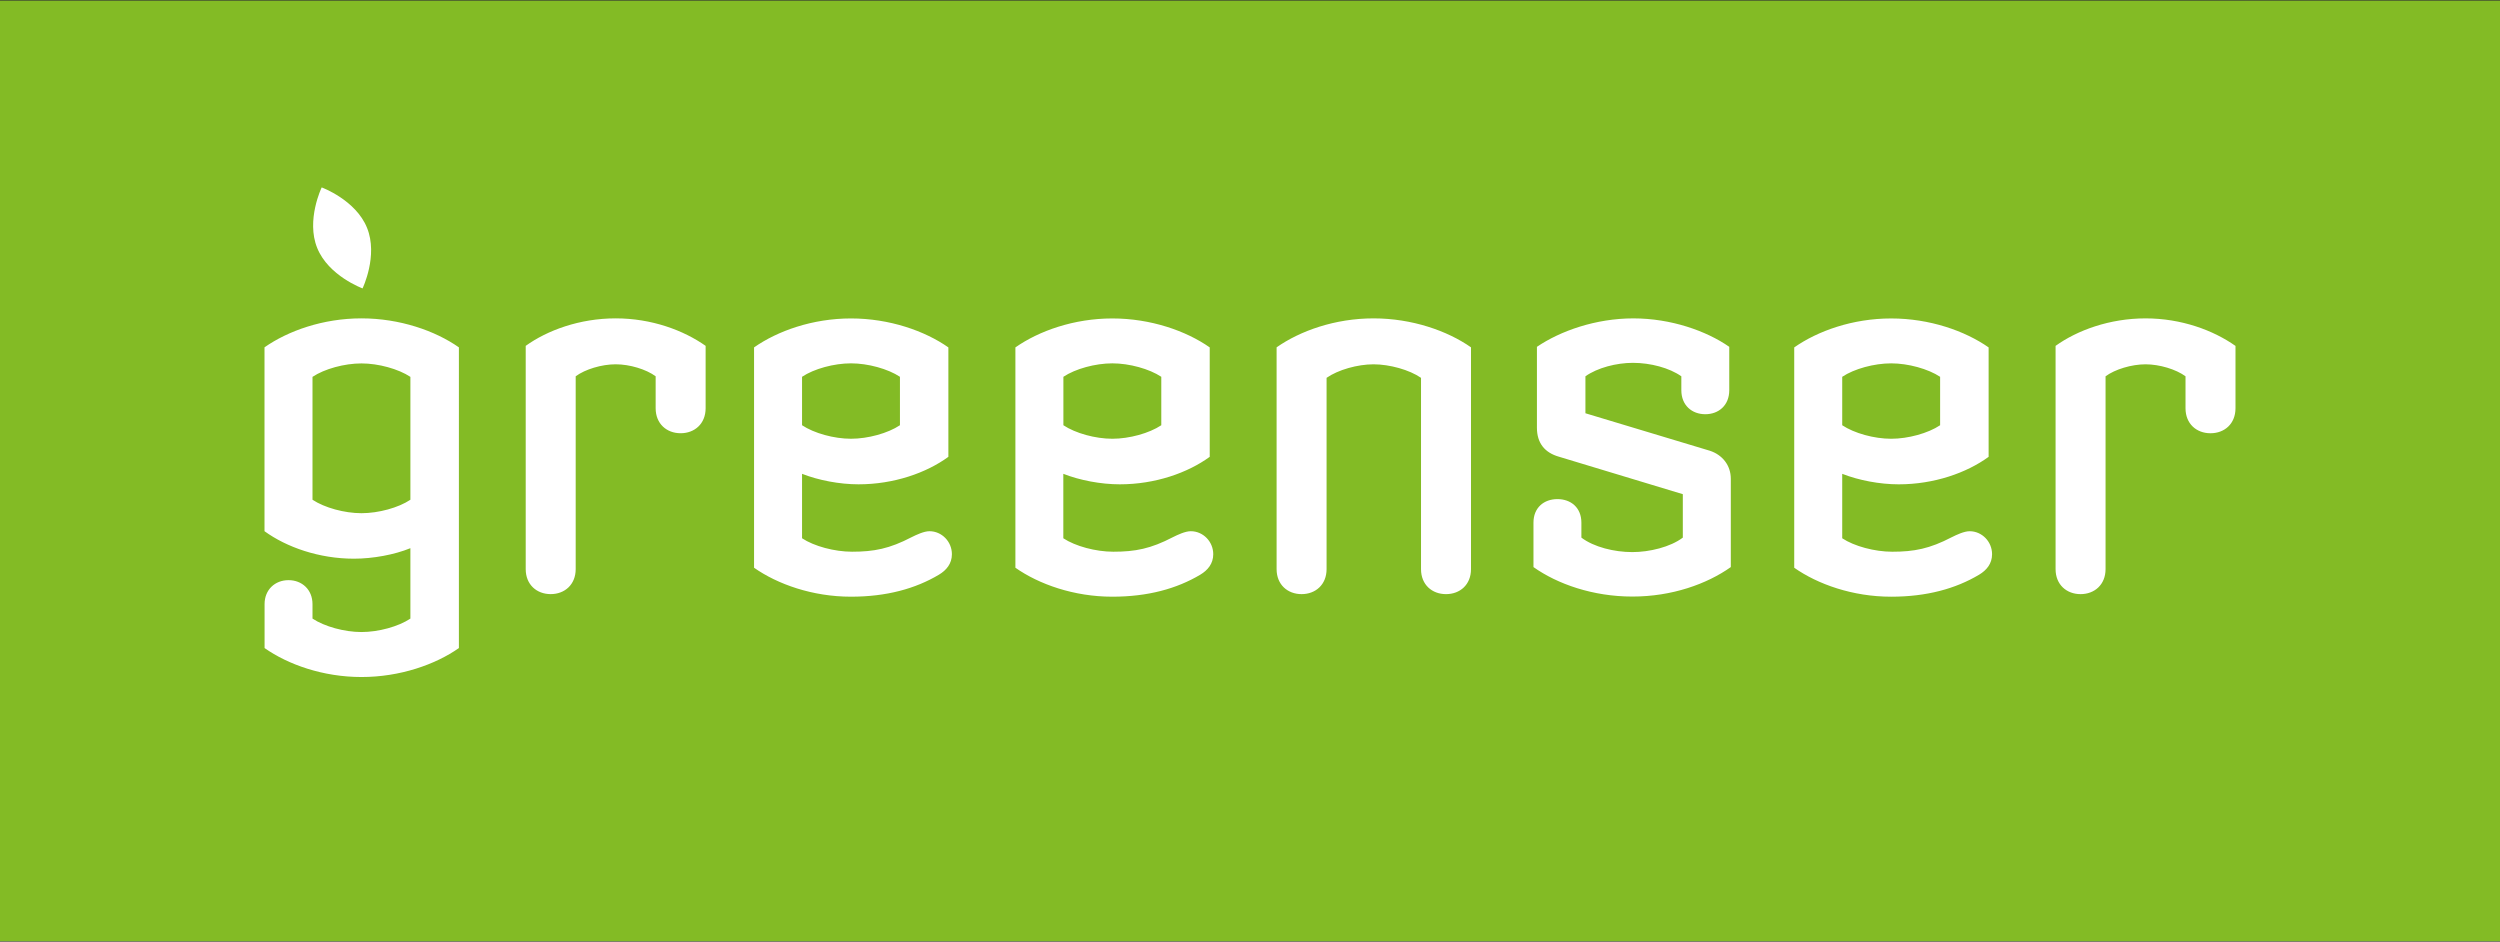
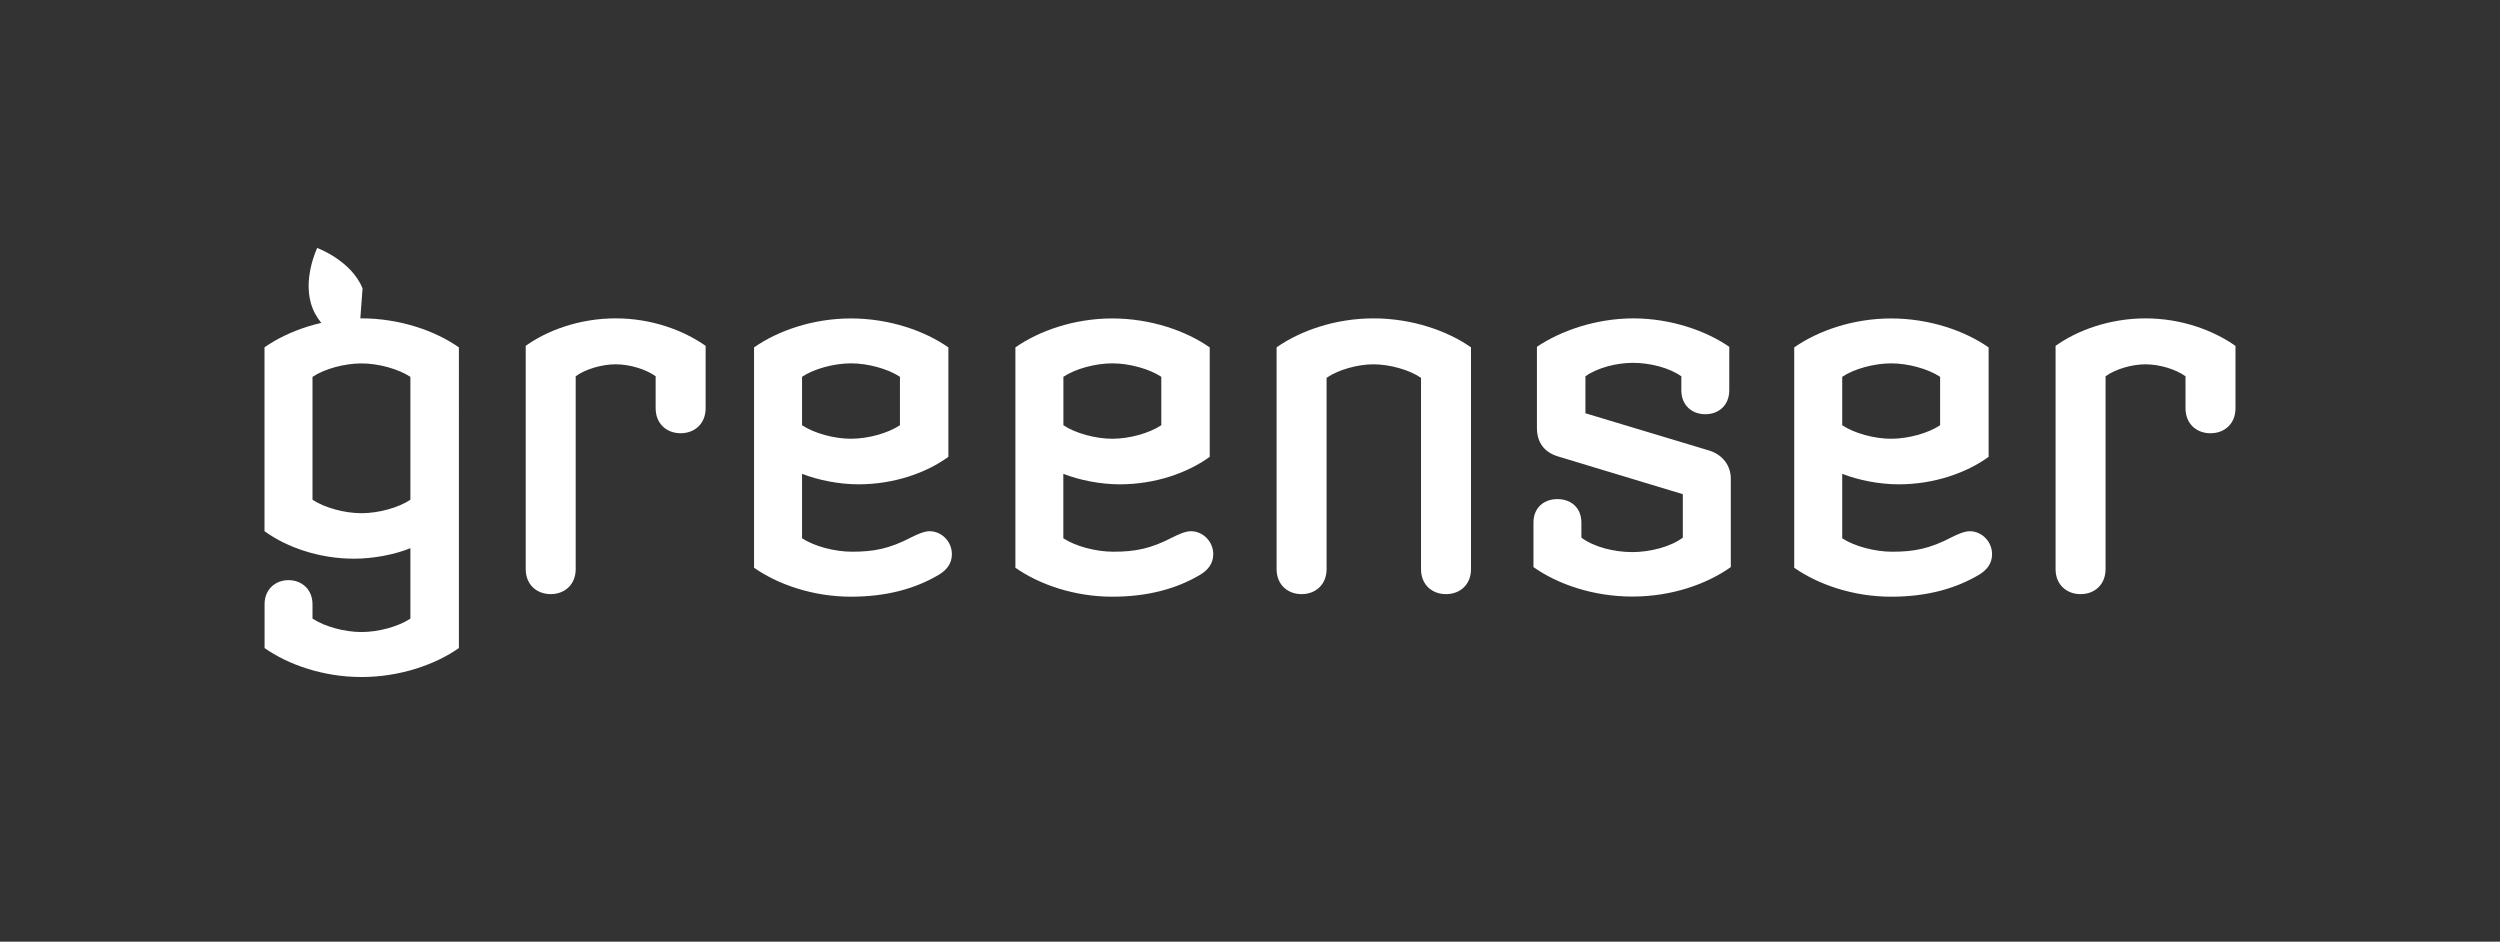
<svg xmlns="http://www.w3.org/2000/svg" id="Layer_1" viewBox="0 0 340.16 128.13">
  <rect x="0" y="0" width="340.16" height="128.13" fill="#333333" stroke="none" />
  <defs>
    <style>.cls-1{fill:none;}.cls-2{clip-path:url(#clippath);}.cls-3{fill:#fff;}.cls-4{fill:#83bb25;}.cls-5{clip-path:url(#clippath-1);}</style>
    <clipPath id="clippath">
      <rect class="cls-1" width="340.16" height="128.13" />
    </clipPath>
    <clipPath id="clippath-1">
      <rect class="cls-1" width="340.16" height="128.13" />
    </clipPath>
  </defs>
  <g class="cls-2">
-     <rect class="cls-4" y=".08" width="340.16" height="127.98" />
    <g class="cls-5">
      <path class="cls-3" d="M304.16,47.06c-2.99-2.11-7.34-3.74-12.23-3.74s-9.31,1.63-12.24,3.74v30.38c0,2.11,1.5,3.4,3.4,3.4s3.4-1.29,3.4-3.4v-26.24c1.29-.95,3.54-1.63,5.44-1.63s4.15,.68,5.44,1.63v4.35c0,2.11,1.49,3.4,3.4,3.4s3.4-1.29,3.4-3.4v-8.5Zm-36.16,25.22c-.75,0-1.77,.48-2.45,.82-2.99,1.56-5.1,1.97-8.09,1.97-2.38,0-5.17-.75-6.8-1.83v-8.77c2.24,.88,5.1,1.43,7.68,1.43,4.83,0,9.24-1.56,12.24-3.74v-14.89c-3.2-2.24-8.02-3.94-13.26-3.94s-9.99,1.7-13.19,3.94v29.98c3.19,2.24,7.95,3.94,13.19,3.94,4.83,0,8.77-1.09,11.96-2.99,1.02-.61,1.77-1.5,1.77-2.79,0-1.7-1.36-3.13-3.06-3.13m-10.67-12.58c-2.31,0-5.03-.75-6.66-1.84v-6.59c1.63-1.09,4.35-1.83,6.66-1.83s5.03,.75,6.66,1.83v6.59c-1.63,1.09-4.35,1.84-6.66,1.84m-21.82,5.44c0-1.84-1.16-3.26-2.85-3.81l-16.93-5.1v-5.03c1.63-1.16,4.22-1.83,6.46-1.83,2.38,0,4.96,.68,6.59,1.83v1.9c0,2.04,1.43,3.26,3.26,3.26s3.26-1.22,3.26-3.26v-5.91c-3.13-2.18-7.95-3.87-13.05-3.87s-9.92,1.7-13.12,3.87v11.01c0,2.11,1.09,3.4,2.99,3.94l16.86,5.1v5.91c-1.7,1.29-4.55,1.97-6.87,1.97-2.45,0-5.23-.68-6.93-1.97v-2.04c0-2.04-1.43-3.2-3.26-3.2s-3.26,1.16-3.26,3.2v6.05c3.26,2.31,8.09,4.01,13.46,4.01s10.13-1.7,13.39-4.01v-12.03Zm-35.35-17.88c-3.19-2.24-8.02-3.94-13.26-3.94s-9.99,1.7-13.19,3.94v30.18c0,2.11,1.5,3.4,3.4,3.4s3.4-1.29,3.4-3.4v-26.03c1.56-1.09,4.21-1.84,6.39-1.84s4.89,.75,6.46,1.84v26.03c0,2.11,1.49,3.4,3.4,3.4s3.4-1.29,3.4-3.4v-30.18Zm-38.13,25.02c-.75,0-1.77,.48-2.45,.82-2.99,1.56-5.1,1.97-8.09,1.97-2.38,0-5.17-.75-6.8-1.83v-8.77c2.24,.88,5.1,1.43,7.68,1.43,4.83,0,9.24-1.56,12.24-3.74v-14.89c-3.19-2.24-8.02-3.94-13.25-3.94s-9.99,1.7-13.19,3.94v29.98c3.19,2.24,7.95,3.94,13.19,3.94,4.83,0,8.77-1.09,11.96-2.99,1.02-.61,1.77-1.5,1.77-2.79,0-1.7-1.36-3.13-3.06-3.13m-10.67-12.58c-2.31,0-5.03-.75-6.66-1.84v-6.59c1.63-1.09,4.35-1.83,6.66-1.83s5.03,.75,6.66,1.83v6.59c-1.63,1.09-4.35,1.84-6.66,1.84m-24.88,12.58c-.75,0-1.77,.48-2.45,.82-2.99,1.56-5.1,1.97-8.09,1.97-2.38,0-5.17-.75-6.8-1.83v-8.77c2.24,.88,5.1,1.43,7.68,1.43,4.83,0,9.24-1.56,12.23-3.74v-14.89c-3.19-2.24-8.02-3.94-13.25-3.94s-9.99,1.7-13.19,3.94v29.98c3.19,2.24,7.95,3.94,13.19,3.94,4.83,0,8.77-1.09,11.96-2.99,1.02-.61,1.77-1.5,1.77-2.79,0-1.7-1.36-3.13-3.06-3.13m-10.67-12.58c-2.31,0-5.03-.75-6.66-1.84v-6.59c1.63-1.09,4.35-1.83,6.66-1.83s5.03,.75,6.66,1.83v6.59c-1.63,1.09-4.35,1.84-6.66,1.84m-19.78-12.64c-2.99-2.11-7.34-3.74-12.24-3.74s-9.31,1.63-12.24,3.74v30.38c0,2.11,1.5,3.4,3.4,3.4s3.4-1.29,3.4-3.4v-26.24c1.29-.95,3.53-1.63,5.44-1.63s4.15,.68,5.44,1.63v4.35c0,2.11,1.5,3.4,3.4,3.4s3.4-1.29,3.4-3.4v-8.5Zm-33.58,.2c-3.19-2.24-8.02-3.94-13.25-3.94s-9.99,1.7-13.19,3.94v25.02c2.99,2.17,7.41,3.74,12.17,3.74,2.58,0,5.51-.54,7.68-1.43v9.58c-1.63,1.09-4.35,1.83-6.66,1.83s-5.03-.75-6.66-1.83v-1.97c0-1.97-1.43-3.26-3.26-3.26s-3.26,1.29-3.26,3.26v5.98c3.19,2.24,7.95,3.94,13.19,3.94s10.06-1.7,13.25-3.94V47.26Zm-13.25,22.57c-2.31,0-5.03-.75-6.66-1.83v-16.72c1.63-1.09,4.35-1.83,6.66-1.83s5.03,.75,6.66,1.83v16.72c-1.63,1.09-4.35,1.83-6.66,1.83" />
-       <path class="cls-3" d="M49.33,39.24s2.15-4.45,.61-8.24c-1.53-3.8-6.17-5.5-6.17-5.5,0,0-2.15,4.45-.61,8.24,1.53,3.8,6.17,5.5,6.17,5.5" />
+       <path class="cls-3" d="M49.33,39.24c-1.53-3.8-6.17-5.5-6.17-5.5,0,0-2.15,4.45-.61,8.24,1.53,3.8,6.17,5.5,6.17,5.5" />
    </g>
  </g>
</svg>